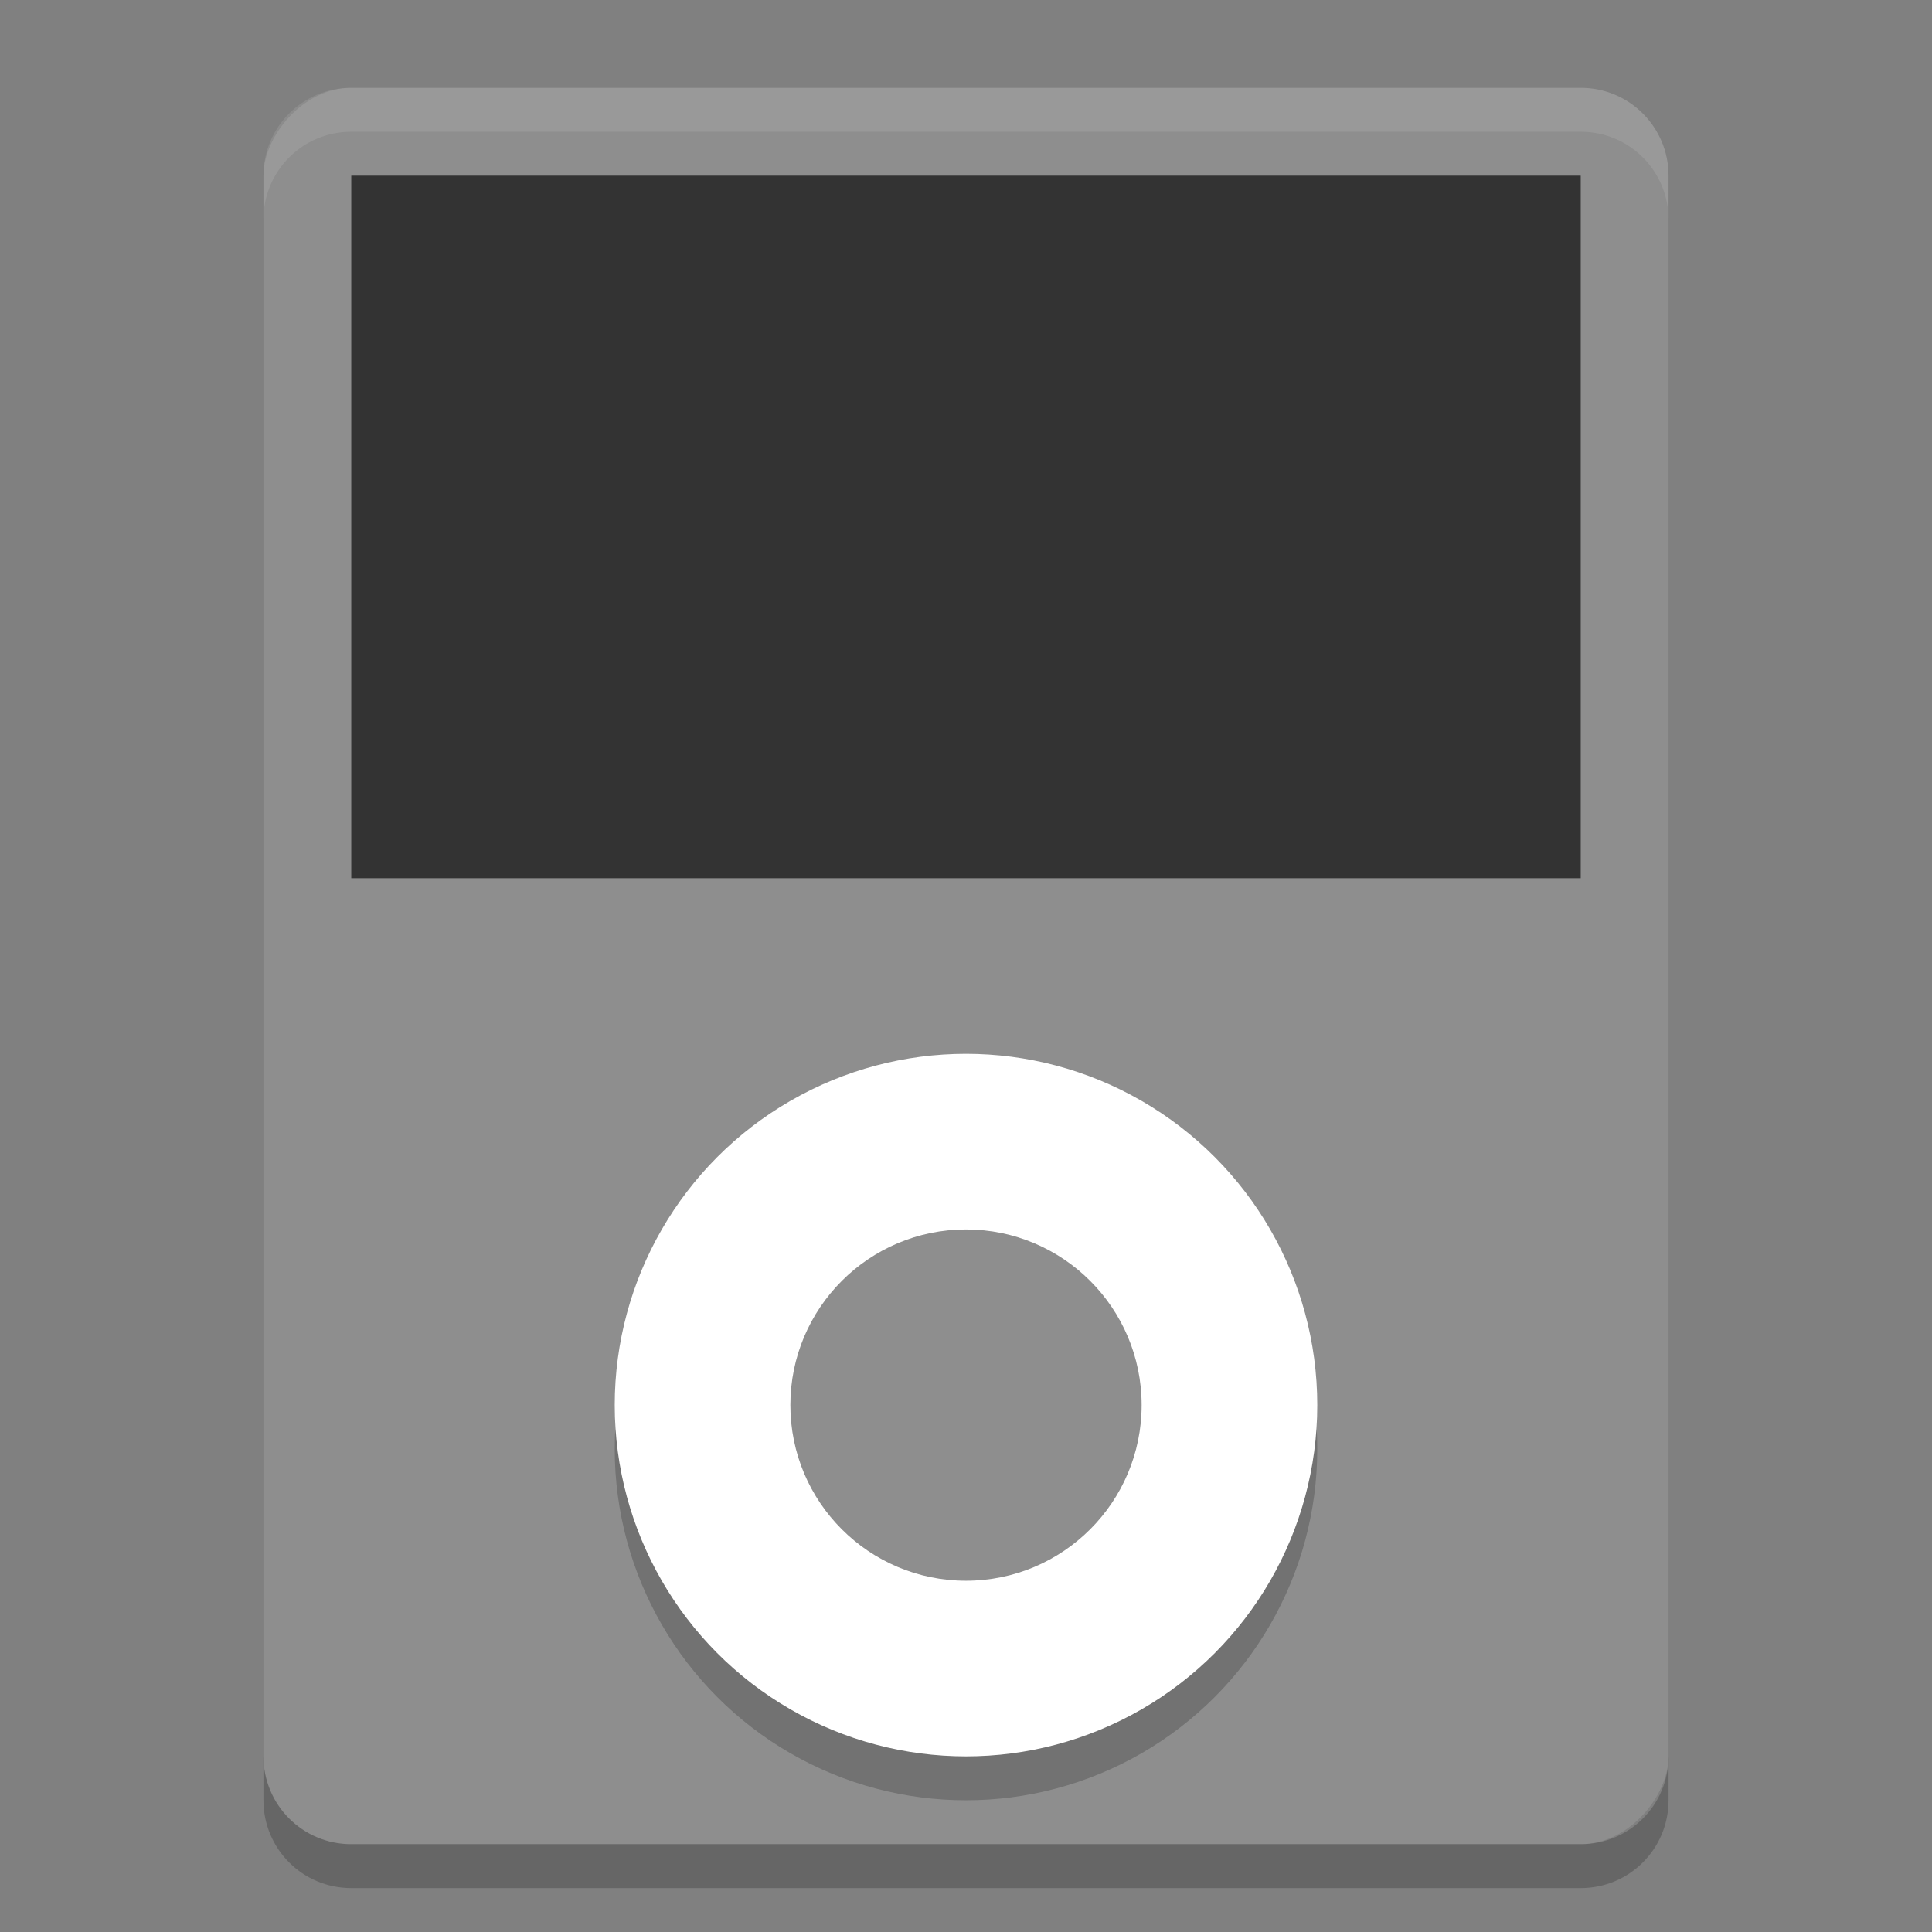
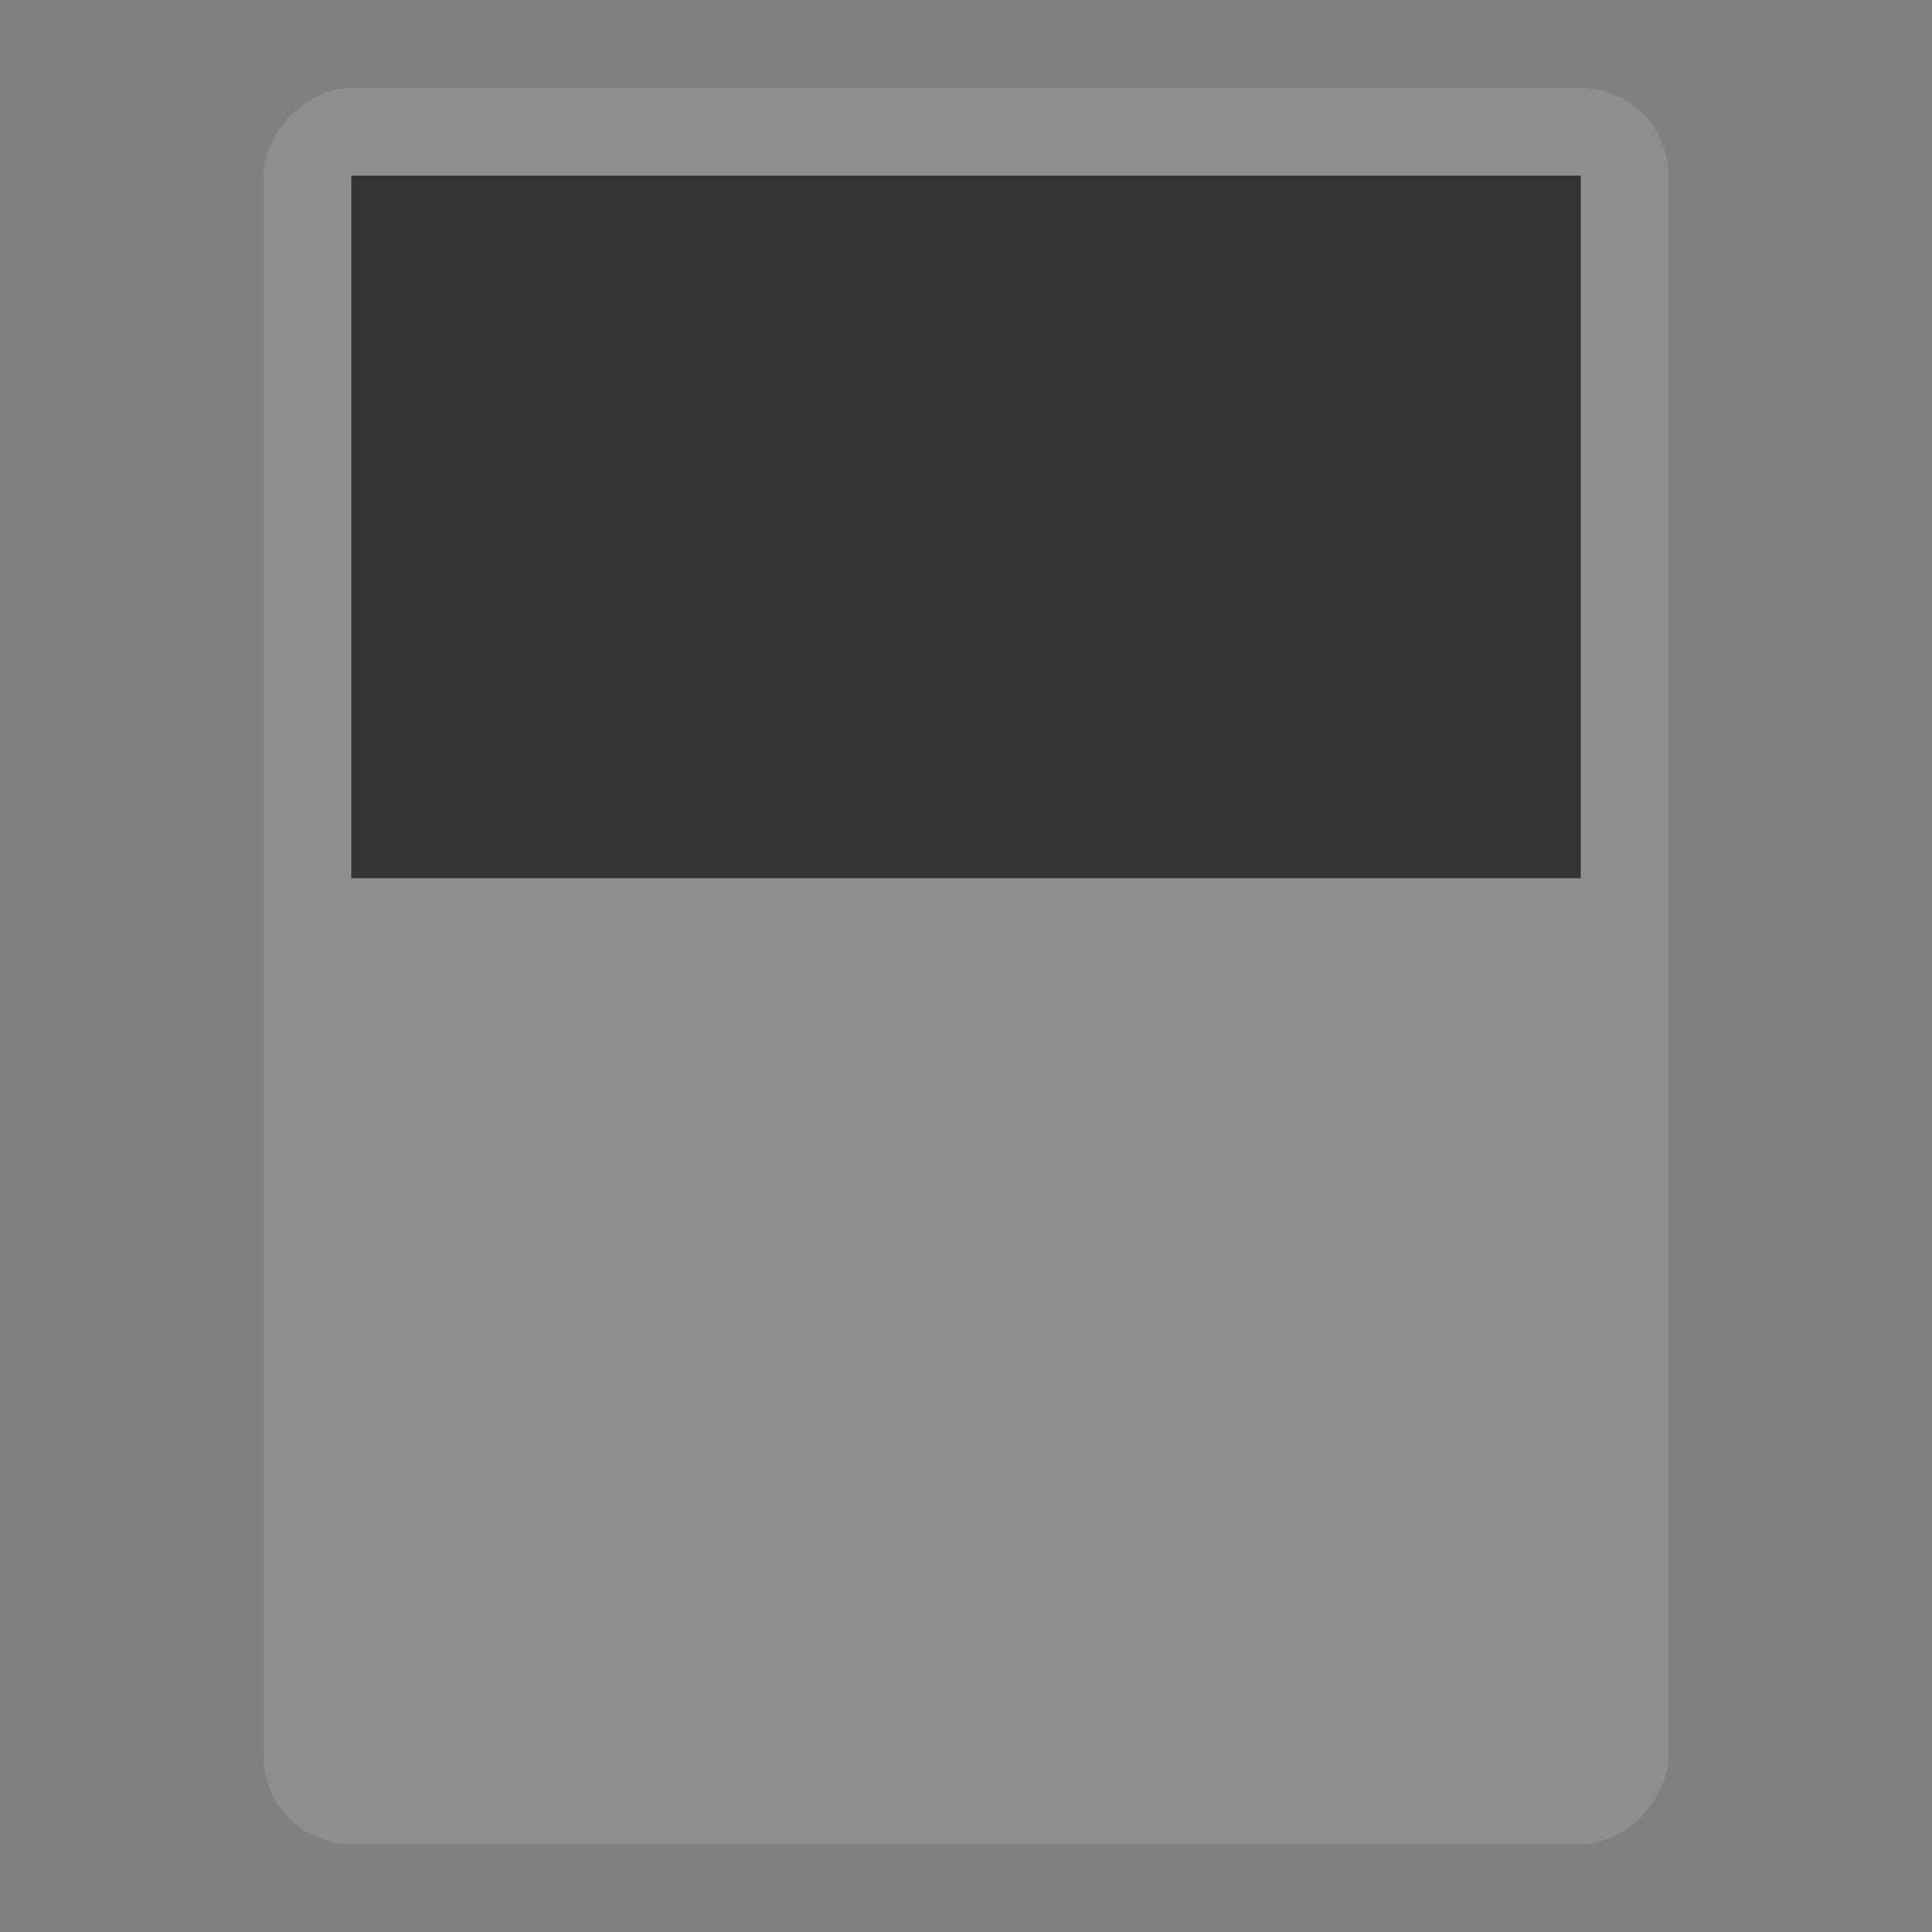
<svg xmlns="http://www.w3.org/2000/svg" width="22" height="22" version="1">
  <rect width="100%" height="100%" fill="#808080" stroke="none" />
  <rect style="fill:#8e8e8e" width="16" height="20" x="-19" y="1" rx="1" ry="1" transform="scale(-1,1)" />
  <rect style="fill:#333333" width="14" height="8" x="4" y="2" rx="0" ry="0" />
-   <path style="opacity:0.1;fill:#ffffff" d="M 4,1 C 3.446,1 3,1.446 3,2 l 0,0.5 c 0,-0.554 0.446,-1 1,-1 l 14,0 c 0.554,0 1,0.446 1,1 L 19,2 C 19,1.446 18.554,1 18,1 L 4,1 Z" />
-   <path style="opacity:0.2" d="m 3,20 0,0.5 c 0,0.554 0.446,1 1,1 l 14,0 c 0.554,0 1,-0.446 1,-1 L 19,20 c 0,0.554 -0.446,1 -1,1 L 4,21 C 3.446,21 3,20.554 3,20 Z" />
-   <circle style="opacity:0.2" cx="11" cy="16.5" r="4" />
-   <circle style="fill:#ffffff" cx="11" cy="16" r="4" />
-   <circle style="fill:#8e8e8e" cx="11" cy="16" r="2" />
</svg>